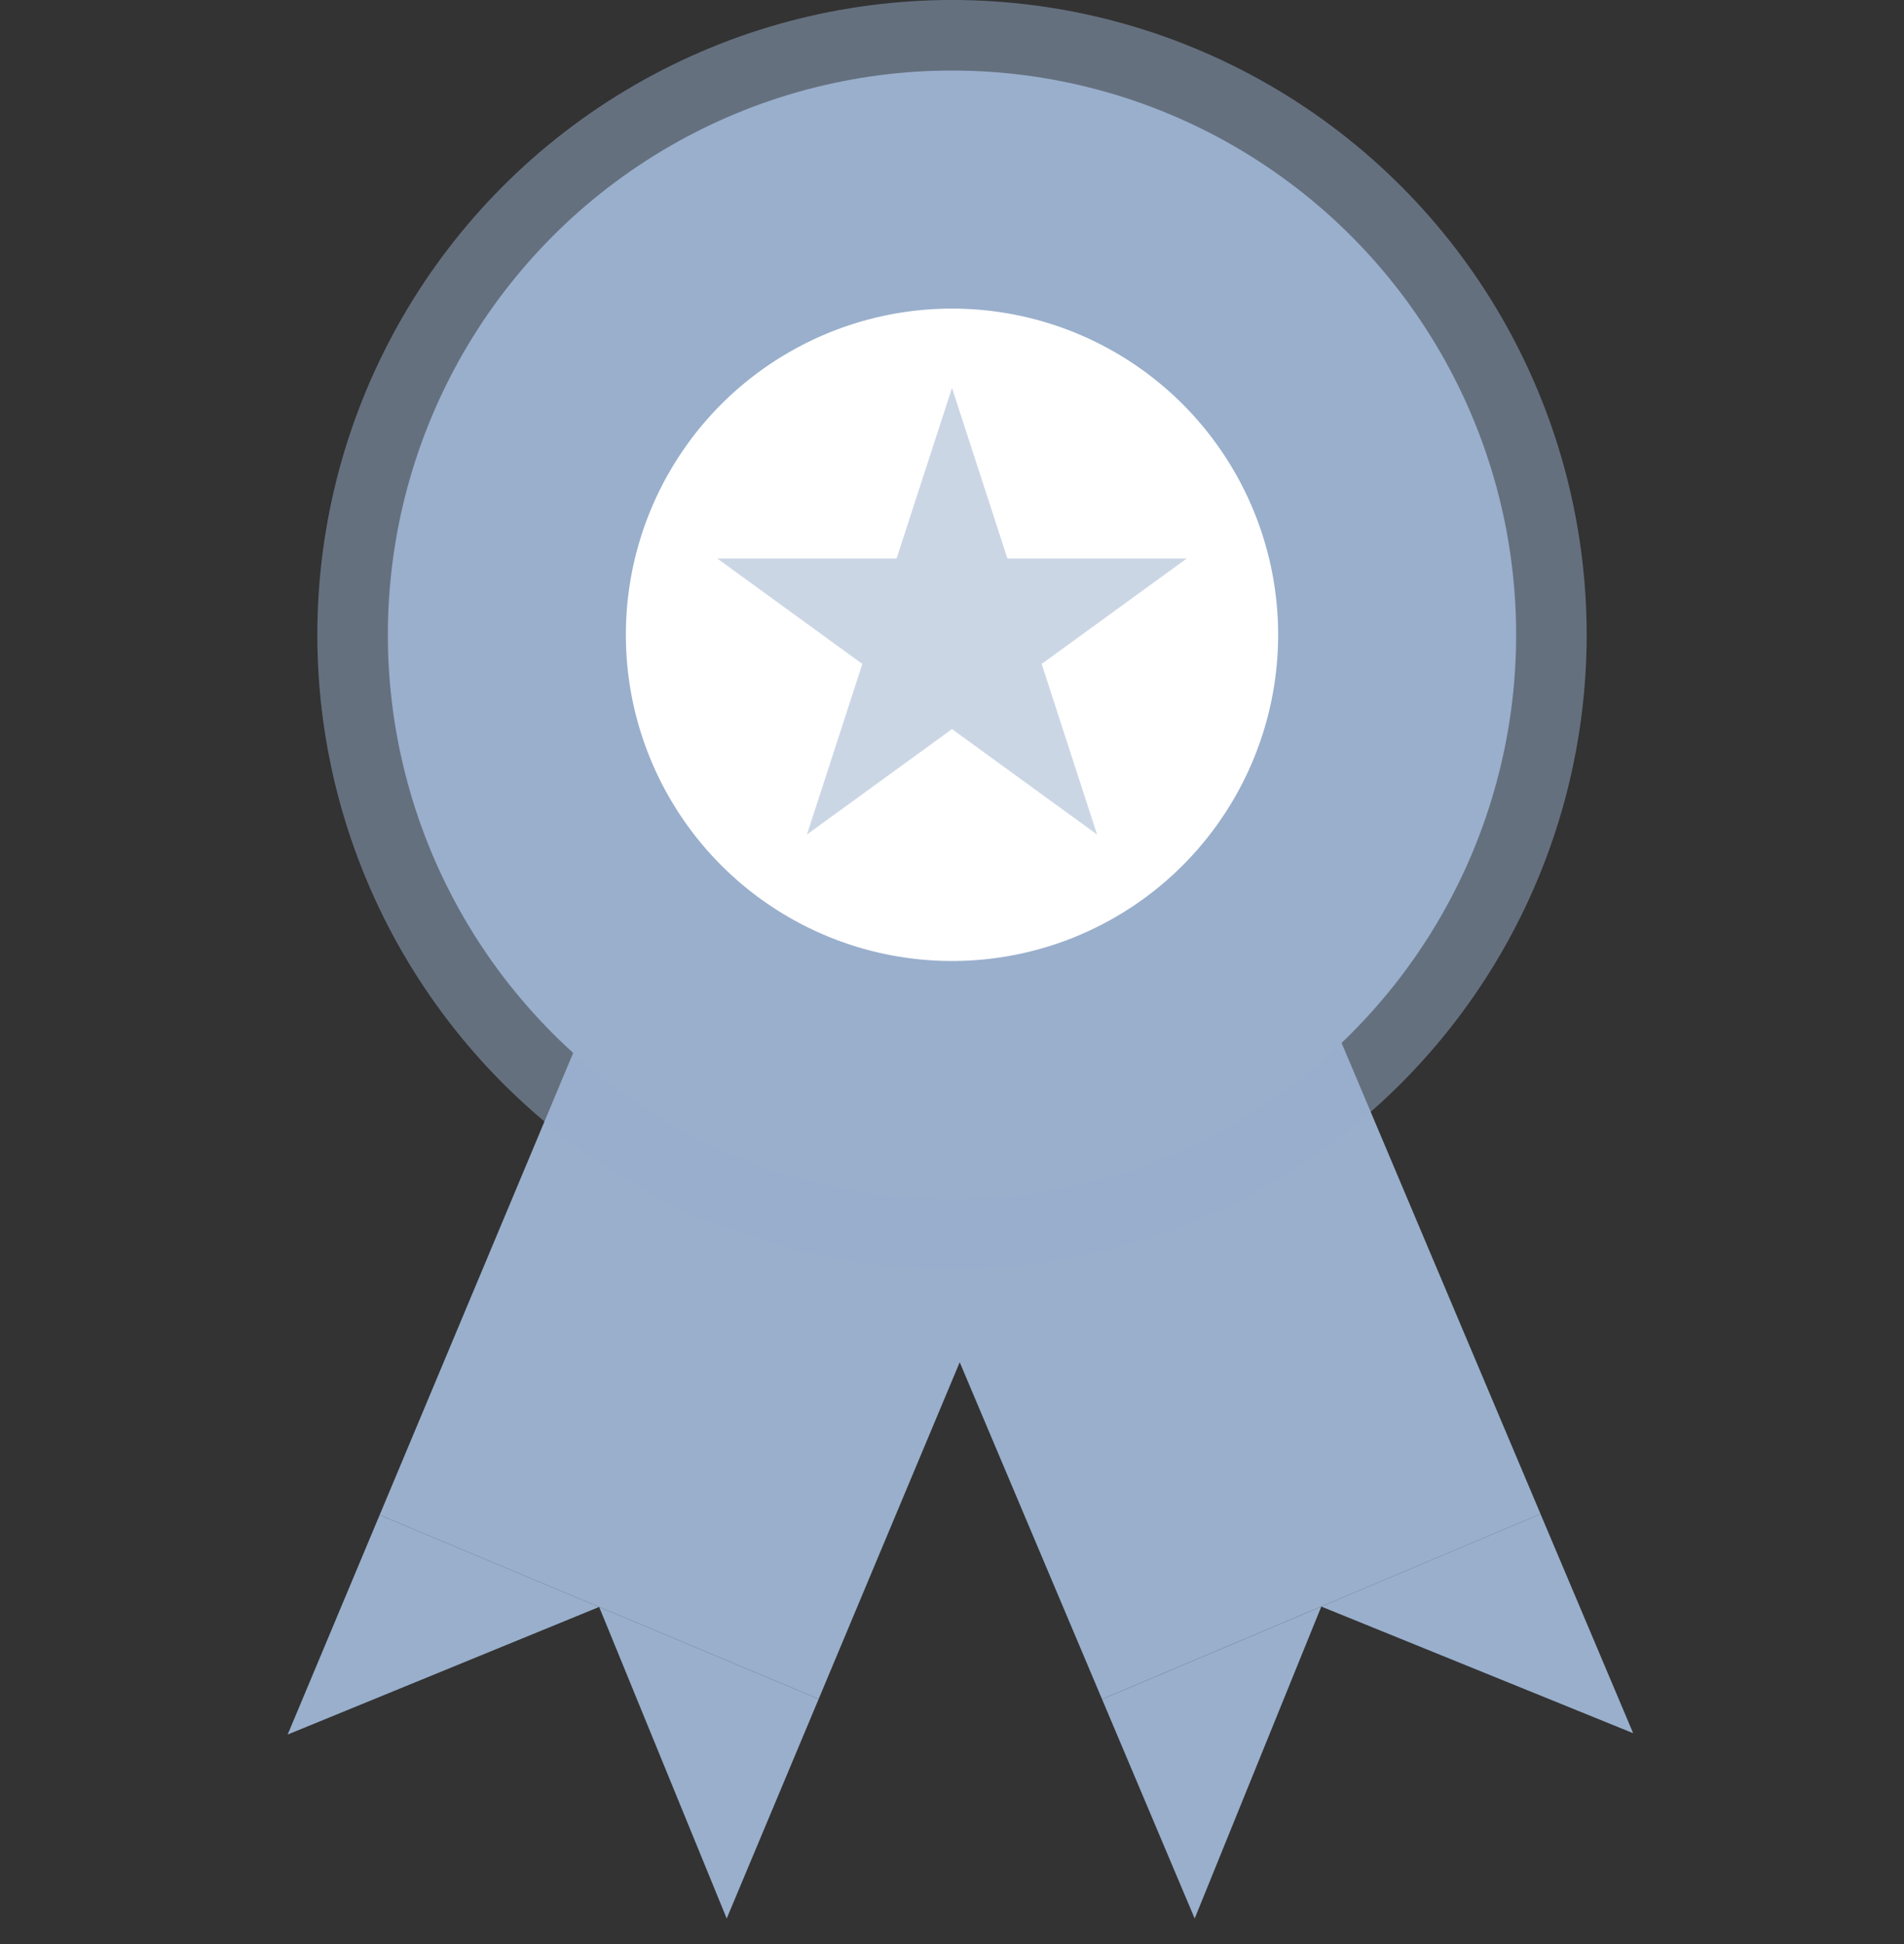
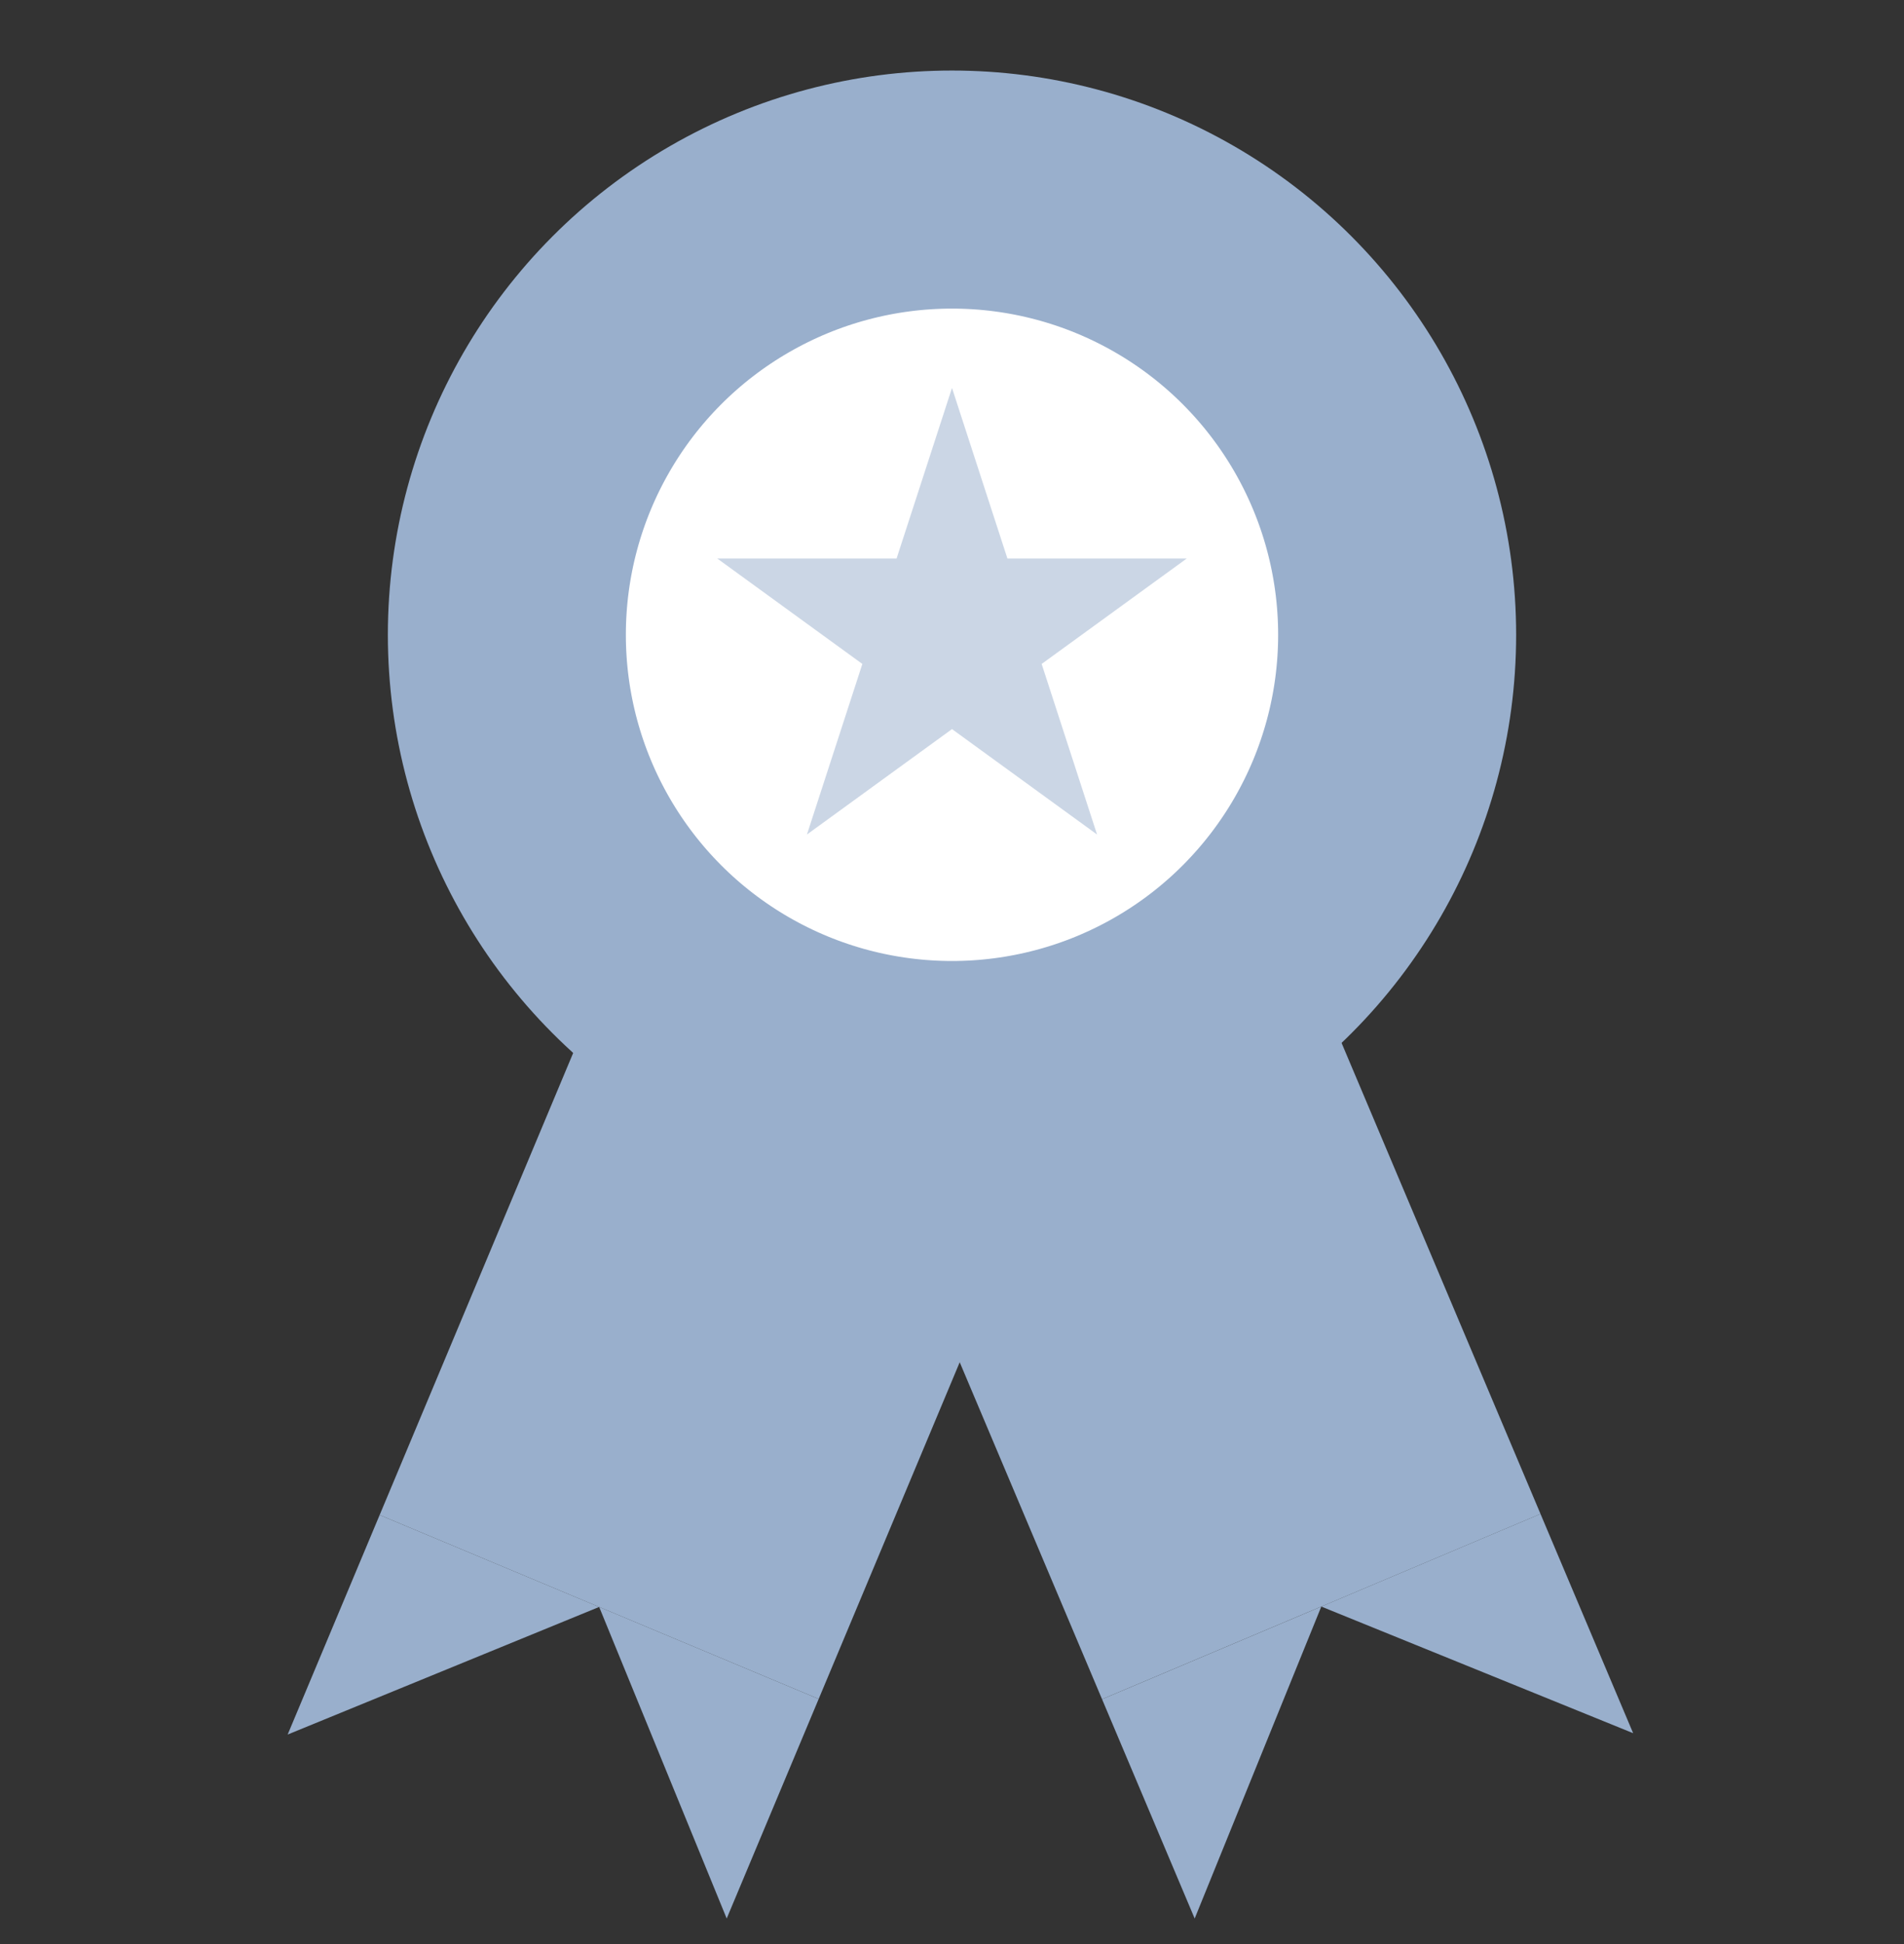
<svg xmlns="http://www.w3.org/2000/svg" width="48" height="49" viewBox="0 0 48 49" fill="none">
  <rect x="0" y="0" width="48" height="49" fill="#333333" stroke="none" />
  <rect x="18.072" y="17.894" width="12" height="22" transform="rotate(22.731 18.072 17.894)" fill="#99AFCC" />
  <path d="M15.105 40.503L7.252 43.719L9.571 38.185L15.105 40.503Z" fill="#99AFCC" />
  <path d="M18.32 48.356L15.105 40.503L20.639 42.822L18.32 48.356Z" fill="#99AFCC" />
  <rect x="19.221" y="22.563" width="12" height="22" transform="rotate(-22.903 19.221 22.563)" fill="#99AFCC" />
  <path d="M33.31 40.494L30.118 48.356L27.783 42.829L33.31 40.494Z" fill="#99AFCC" />
  <path d="M41.172 43.685L33.309 40.493L38.836 38.158L41.172 43.685Z" fill="#99AFCC" />
-   <circle opacity="0.5" cx="24" cy="16" r="16" fill="#99AFCC" />
  <circle cx="24" cy="16" r="11.222" fill="white" stroke="#99AFCC" stroke-width="6" />
  <path opacity="0.5" d="M24 9.778L25.397 14.077H29.918L26.26 16.735L27.657 21.034L24 18.377L20.343 21.034L21.74 16.735L18.082 14.077H22.603L24 9.778Z" fill="#99AFCC" />
</svg>